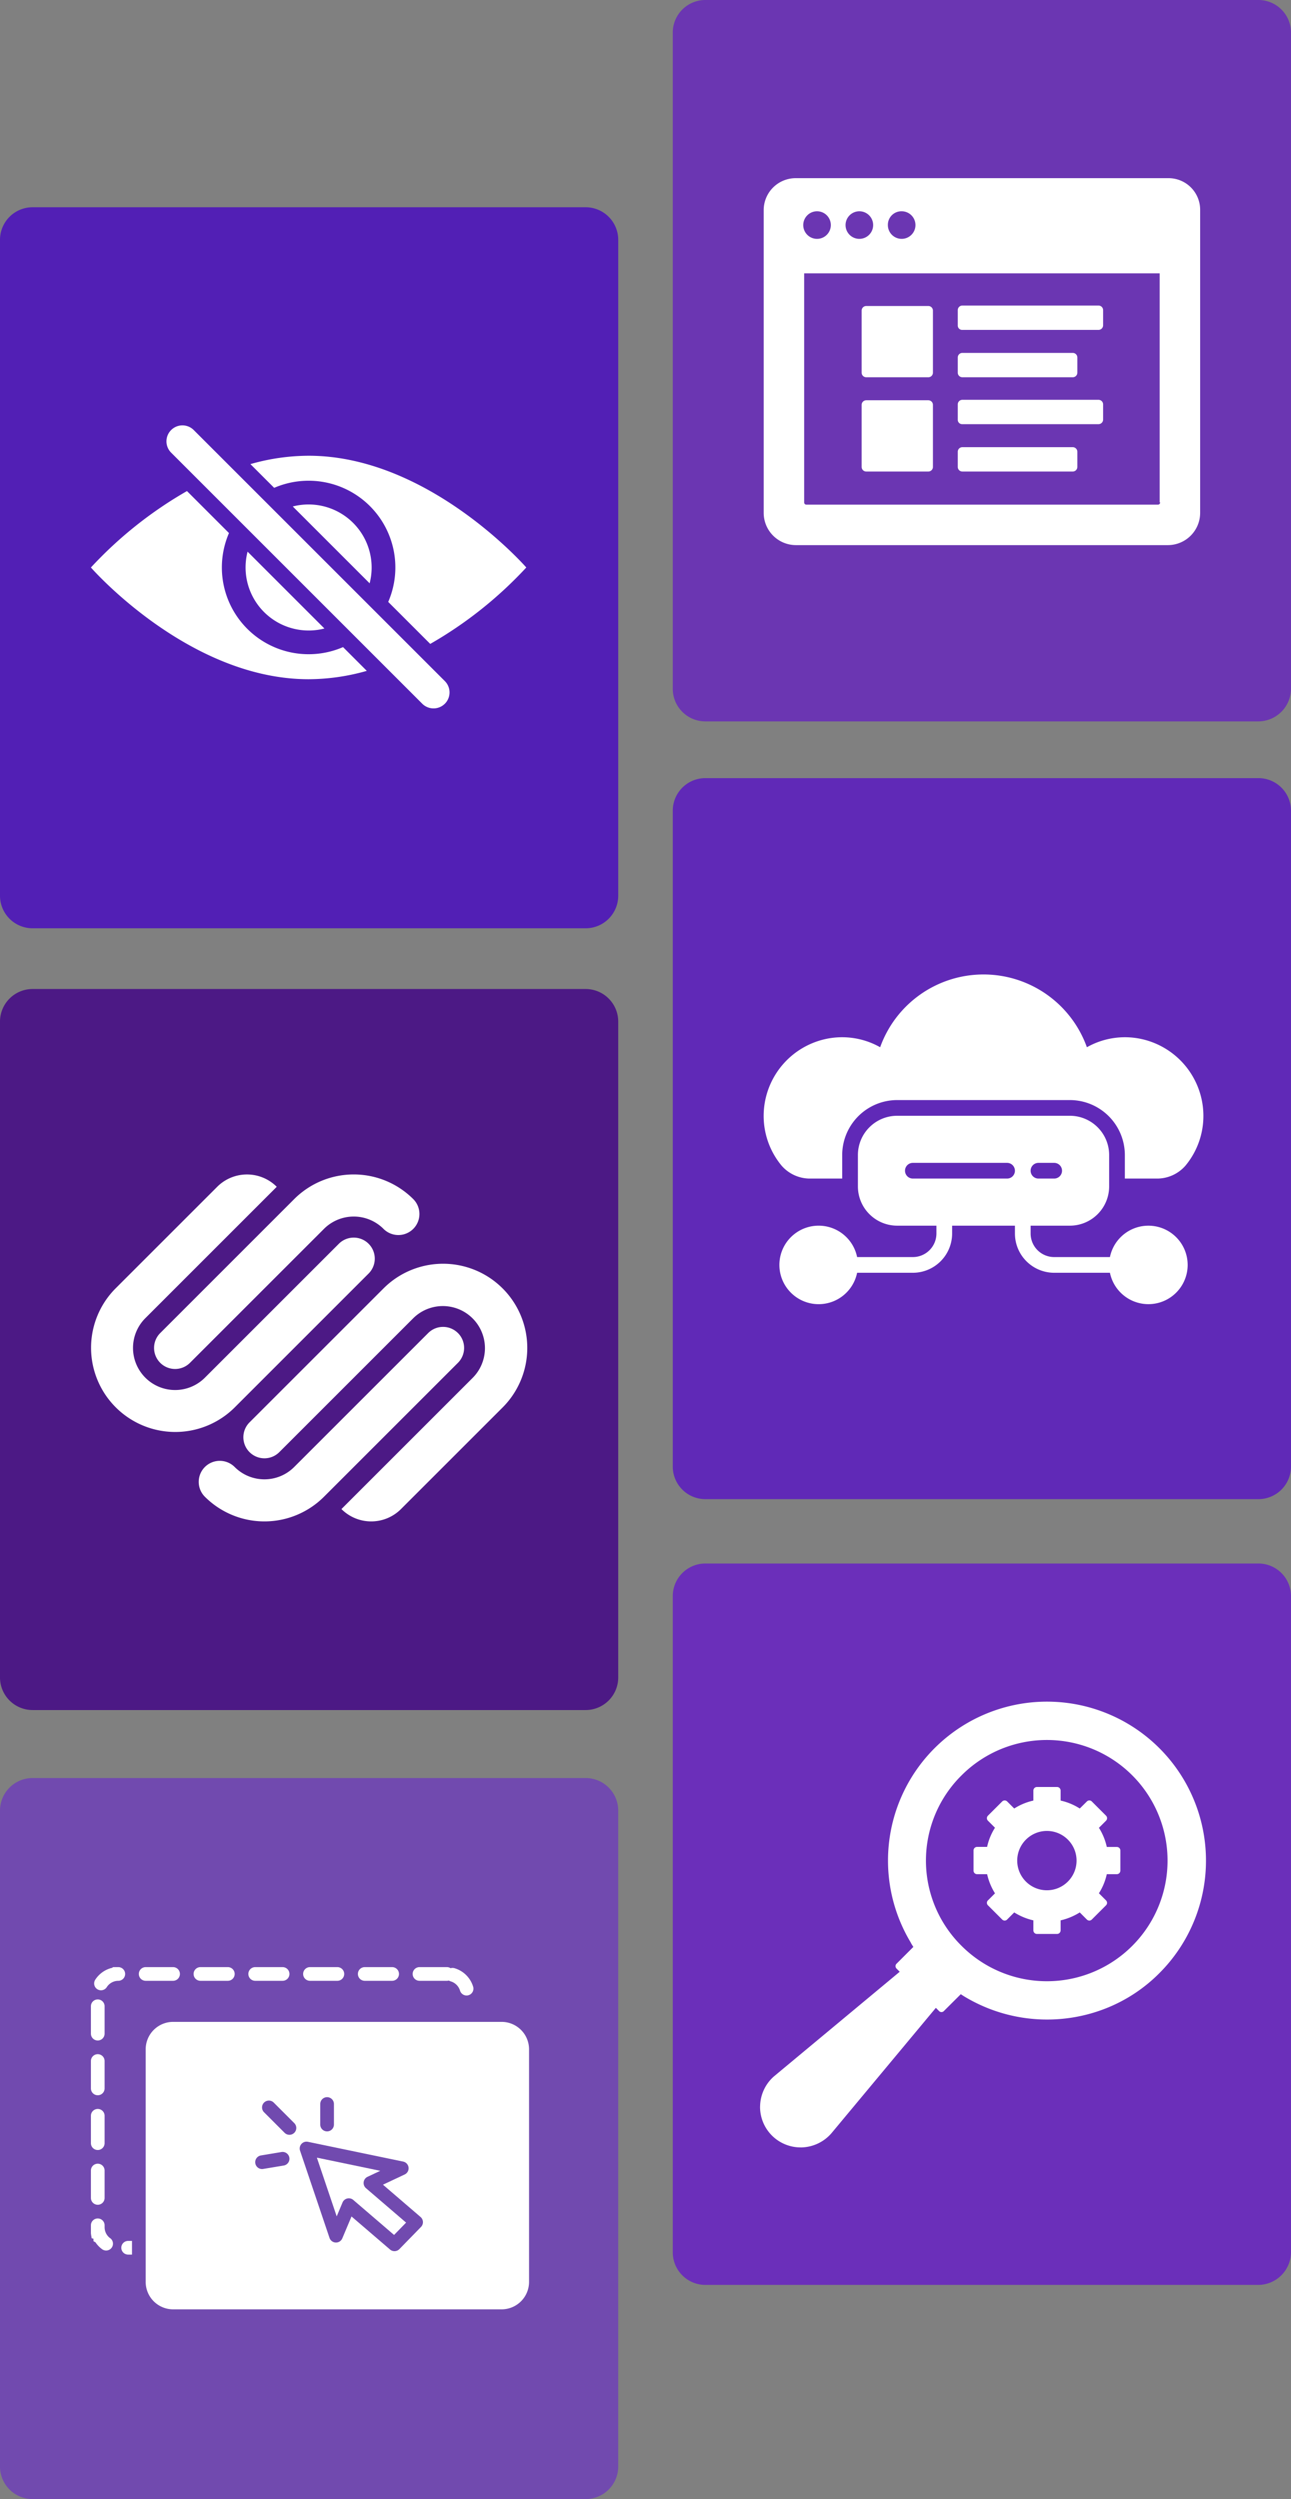
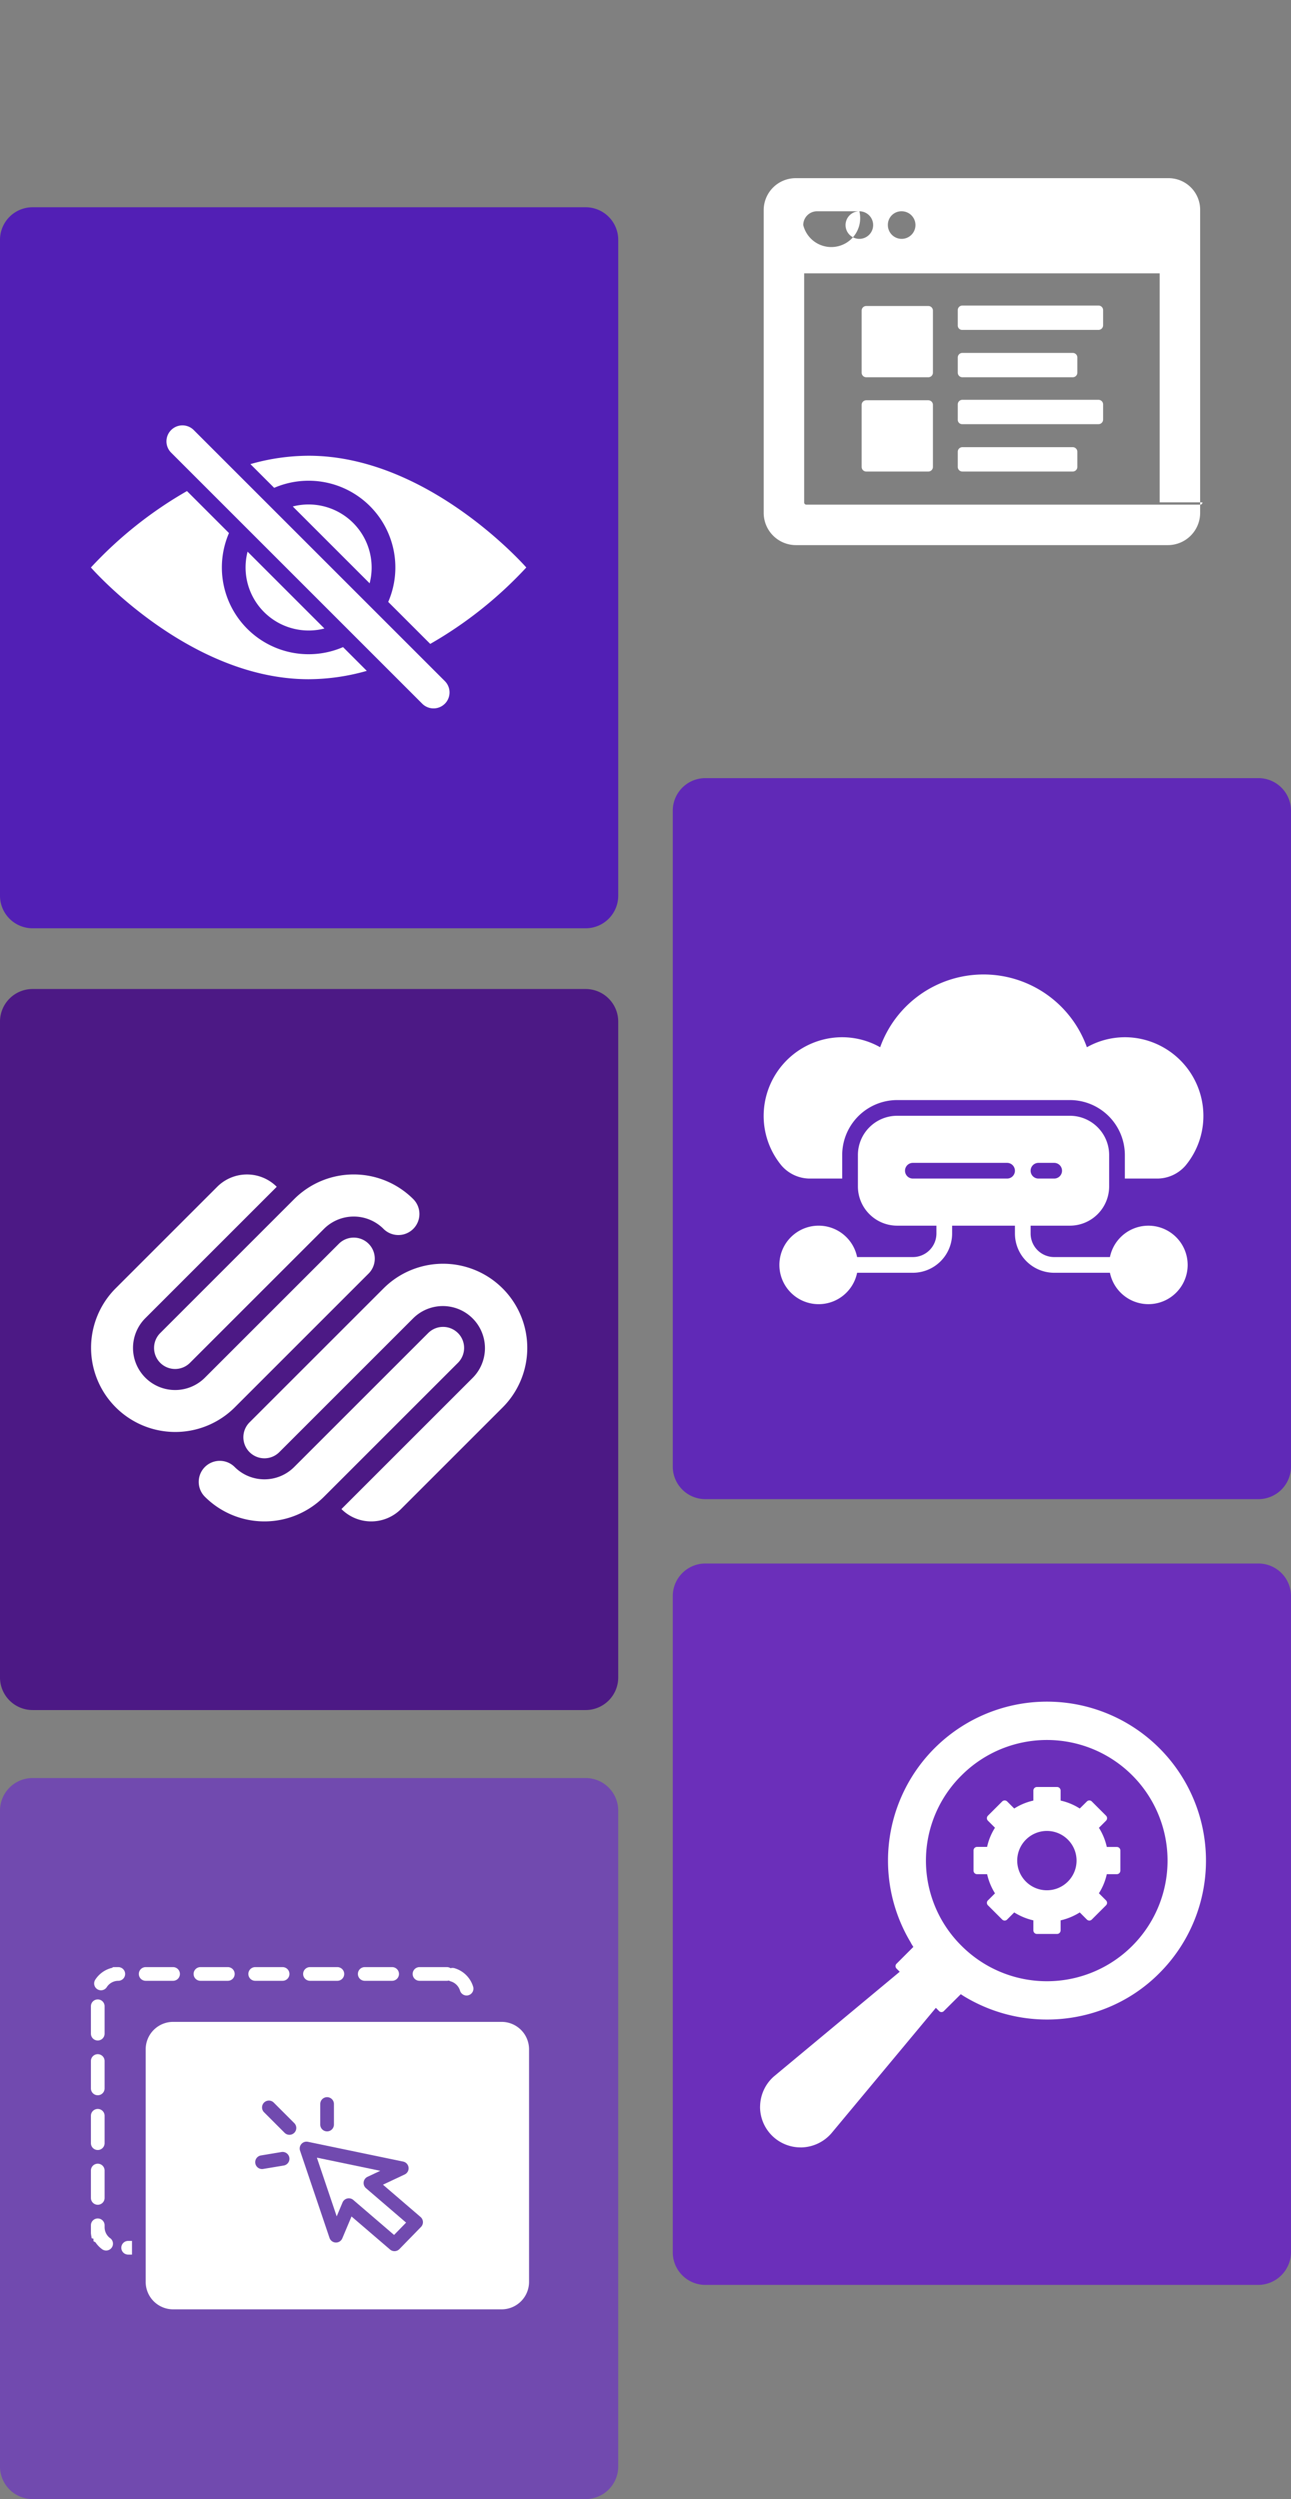
<svg xmlns="http://www.w3.org/2000/svg" width="355" height="687.3" viewBox="0 0 355 687.3">
  <rect x="0" y="0" width="355" height="687.3" fill="#808080" stroke="none" />
  <g id="ecommerce-squarespace" transform="translate(-123 -82)">
    <path id="Path_4063" data-name="Path 4063" d="M161,867.8H9a8.963,8.963,0,0,1-9-9V678.5a8.963,8.963,0,0,1,9-9H161a8.963,8.963,0,0,1,9,9V858.8A8.963,8.963,0,0,1,161,867.8Z" transform="translate(123 -530.5)" fill="#521fb5" />
-     <path id="Path_4074" data-name="Path 4074" d="M346,811.2H194a8.963,8.963,0,0,1-9-9V621.8a8.963,8.963,0,0,1,9-9H346a8.963,8.963,0,0,1,9,9V802.2A9.026,9.026,0,0,1,346,811.2Z" transform="translate(123 -530.8)" fill="#6b36b2" />
    <path id="Path_4076" data-name="Path 4076" d="M161,1083.5H9a8.963,8.963,0,0,1-9-9V894.2a8.963,8.963,0,0,1,9-9H161a8.963,8.963,0,0,1,9,9v180.3A8.963,8.963,0,0,1,161,1083.5Z" transform="translate(123 -531.2)" fill="#4c1985" />
    <path id="Path_4082" data-name="Path 4082" d="M346,1025H194a8.963,8.963,0,0,1-9-9V835.7a8.963,8.963,0,0,1,9-9H346a8.963,8.963,0,0,1,9,9V1016A8.963,8.963,0,0,1,346,1025Z" transform="translate(123 -530.7)" fill="#6029b7" />
    <path id="Path_4085" data-name="Path 4085" d="M161,1299.8H9a8.963,8.963,0,0,1-9-9V1110.5a8.963,8.963,0,0,1,9-9H161a8.963,8.963,0,0,1,9,9v180.3A8.963,8.963,0,0,1,161,1299.8Z" transform="translate(123 -530.5)" fill="#714aaf" />
    <path id="Path_4090" data-name="Path 4090" d="M346,1240.7H194a8.963,8.963,0,0,1-9-9V1051.3a8.963,8.963,0,0,1,9-9H346a8.963,8.963,0,0,1,9,9v180.3A9.048,9.048,0,0,1,346,1240.7Z" transform="translate(123 -530.3)" fill="#6b2fba" />
    <path id="download_30_" data-name="download (30)" d="M42.9,56.833a17.372,17.372,0,0,1,.551-4.352L64.582,73.614A17.345,17.345,0,0,1,42.9,56.833ZM60.231,39.5a17.365,17.365,0,0,0-4.352.551L77.014,61.186A17.347,17.347,0,0,0,60.231,39.5Zm0-13.4a58.855,58.855,0,0,0-16,2.3l6.532,6.53A23.856,23.856,0,0,1,82.126,66.3L93.679,77.851a111.473,111.473,0,0,0,26.413-21.018S93.291,26.1,60.231,26.1ZM69.7,78.728A23.857,23.857,0,0,1,38.336,47.365L26.784,35.813A111.525,111.525,0,0,0,.371,56.833s26.8,30.729,59.861,30.729a58.846,58.846,0,0,0,16-2.3ZM97.7,94.3a4.4,4.4,0,0,0,0-6.213L28.658,19.047a4.394,4.394,0,1,0-6.214,6.214L91.482,94.3a4.39,4.39,0,0,0,6.214,0Z" transform="translate(147.629 181.24)" fill="#fff" />
    <g id="download_65_" data-name="download (65)" transform="translate(332.01 550)">
      <path id="Path_4603" data-name="Path 4603" d="M.009,111.034c0,.153-.019.287-.019.46a11.15,11.15,0,0,0,11.147,11.09h.4a11.278,11.278,0,0,0,8.045-3.85L48.334,84.2l.9.9a.9.9,0,0,0,1.283,0l4.673-4.654c.287.192.575.383.881.575a44.029,44.029,0,0,0,39.284,3.218,42.911,42.911,0,0,0,14.461-9.6,43.744,43.744,0,0,0,0-61.828A43.714,43.714,0,0,0,41.381,66.157l.23.441c.172.287.364.575.536.843l-4.654,4.654a.927.927,0,0,0-.249.651.971.971,0,0,0,.249.632l.9.9L3.84,103.027A11.177,11.177,0,0,0,.009,111.034ZM55.4,20.265a33.174,33.174,0,1,1,.019,46.907A32.959,32.959,0,0,1,55.4,20.265Z" transform="translate(0)" fill="#fff" />
      <path id="Path_4604" data-name="Path 4604" d="M31.617,36.23h2.758A16.91,16.91,0,0,0,36.539,41.5L34.6,43.432a.94.94,0,0,0-.287.69.975.975,0,0,0,.287.67L38.512,48.7a.972.972,0,0,0,.69.287.9.9,0,0,0,.67-.287l1.954-1.954a17.145,17.145,0,0,0,5.267,2.184v2.758a.981.981,0,0,0,.977.977h5.535a.981.981,0,0,0,.977-.977V48.929a17.145,17.145,0,0,0,5.267-2.184L61.8,48.7a.962.962,0,0,0,.67.287.972.972,0,0,0,.69-.287l3.907-3.907a.975.975,0,0,0,.287-.67,1.022,1.022,0,0,0-.287-.69l-1.954-1.954a16.186,16.186,0,0,0,2.164-5.248h2.758a.981.981,0,0,0,.977-.977V29.718a.969.969,0,0,0-.977-.977H67.281a16.464,16.464,0,0,0-2.164-5.267L67.07,21.52a.971.971,0,0,0,0-1.379l-3.907-3.907a.948.948,0,0,0-1.36,0l-1.954,1.935a16.327,16.327,0,0,0-5.267-2.184V13.227a.981.981,0,0,0-.977-.977H48.07a.981.981,0,0,0-.977.977v2.758a16.506,16.506,0,0,0-5.267,2.184l-1.935-1.935a.971.971,0,0,0-1.379,0L34.6,20.141a.971.971,0,0,0,0,1.379l1.935,1.935a16.114,16.114,0,0,0-2.164,5.267H31.617a.981.981,0,0,0-.977.977v5.535A.973.973,0,0,0,31.617,36.23ZM50.809,24.336A8.159,8.159,0,1,1,42.649,32.5,8.166,8.166,0,0,1,50.809,24.336Z" transform="translate(28.056 11.213)" fill="#fff" />
    </g>
    <g id="_x33_16-squarespace" transform="translate(121.999 331.914)">
      <g id="Group_16498" data-name="Group 16498" transform="translate(26.001 73.085)">
        <path id="Path_4384" data-name="Path 4384" d="M69.62,141.267a5.79,5.79,0,0,0,8.189,8.188l36.835-36.835a11.577,11.577,0,0,1,16.372,16.372L94.89,165.114a11.57,11.57,0,0,0,16.363.01l.009-.01,27.947-27.944a23.153,23.153,0,0,0-32.744-32.744L69.62,141.267Zm57.306-24.56a5.787,5.787,0,0,0-8.186,0L81.9,153.542a11.571,11.571,0,0,1-16.362.011l-.012-.011a5.787,5.787,0,0,0-8.183,0l0,0a5.788,5.788,0,0,0,0,8.186l0,0a23.157,23.157,0,0,0,32.743,0l36.841-36.84a5.788,5.788,0,0,0,0-8.186Zm-61.4,20.466,36.835-36.836a5.787,5.787,0,1,0-8.181-8.188L57.34,128.984a11.575,11.575,0,0,1-16.37,0l0,0a11.574,11.574,0,0,1-.007-16.367l.007-.007L77.1,76.48a11.577,11.577,0,0,0-16.37,0l0,0L32.782,104.426a23.155,23.155,0,0,0,32.746,32.746Zm-20.466-12.28a5.785,5.785,0,0,0,8.181,0L90.086,88.054a11.574,11.574,0,0,1,16.367-.005l0,.005a5.788,5.788,0,1,0,8.186-8.186,23.15,23.15,0,0,0-32.744,0L45.062,116.706a5.789,5.789,0,0,0,0,8.186h0Z" transform="translate(-26.001 -73.085)" fill="#fff" />
      </g>
    </g>
    <g id="download_33_" data-name="download (33)" transform="translate(331 345)">
      <path id="Path_4385" data-name="Path 4385" d="M6.866,57.513A21.443,21.443,0,0,1,2.122,41.534,21.678,21.678,0,0,1,18.849,22.792a21.257,21.257,0,0,1,15.176,2.224,30.191,30.191,0,0,1,56.85,0,21.257,21.257,0,0,1,15.176-2.224A21.678,21.678,0,0,1,122.78,41.536a21.441,21.441,0,0,1-4.744,15.977,10.343,10.343,0,0,1-8.071,3.62h-8.653V54.656A15.131,15.131,0,0,0,86.2,39.544H38.7A15.131,15.131,0,0,0,23.589,54.656v6.477H14.936A10.343,10.343,0,0,1,6.866,57.513ZM118.584,84.882a10.795,10.795,0,0,1-21.371,2.159H81.881A10.806,10.806,0,0,1,71.087,76.246V74.087H53.815v2.159A10.806,10.806,0,0,1,43.02,87.041H27.689a10.795,10.795,0,1,1,0-4.318H43.02A6.484,6.484,0,0,0,49.5,76.246V74.087H38.7A10.806,10.806,0,0,1,27.907,63.292V54.656A10.806,10.806,0,0,1,38.7,43.862H86.2A10.806,10.806,0,0,1,96.994,54.656v8.636A10.806,10.806,0,0,1,86.2,74.087H75.4v2.159a6.484,6.484,0,0,0,6.477,6.477H97.212a10.795,10.795,0,0,1,21.371,2.159ZM75.4,58.974a2.158,2.158,0,0,0,2.159,2.159h4.318a2.159,2.159,0,1,0,0-4.318H77.563A2.158,2.158,0,0,0,75.4,58.974Zm-4.318,0a2.158,2.158,0,0,0-2.159-2.159H43.02a2.159,2.159,0,0,0,0,4.318H68.928A2.158,2.158,0,0,0,71.087,58.974Z" transform="translate(0 0)" fill="#fff" />
    </g>
    <g id="Group_16499" data-name="Group 16499" transform="translate(330.5 120.9)">
      <path id="Path_4402" data-name="Path 4402" d="M25.065,57.5H42.137A1.267,1.267,0,0,0,43.4,56.237V39.165A1.267,1.267,0,0,0,42.137,37.9H25.065A1.267,1.267,0,0,0,23.8,39.165V56.237A1.267,1.267,0,0,0,25.065,57.5Z" transform="translate(5.637 7.357)" fill="#fff" />
      <path id="Path_4403" data-name="Path 4403" d="M45.965,44.5H83.4a1.267,1.267,0,0,0,1.265-1.265V39.065A1.267,1.267,0,0,0,83.4,37.8H45.965A1.267,1.267,0,0,0,44.7,39.065v4.173A1.2,1.2,0,0,0,45.965,44.5Z" transform="translate(11.168 7.331)" fill="#fff" />
      <path id="Path_4404" data-name="Path 4404" d="M45.965,54.8H76.316a1.267,1.267,0,0,0,1.265-1.265V49.365A1.267,1.267,0,0,0,76.316,48.1H45.965A1.267,1.267,0,0,0,44.7,49.365v4.173A1.267,1.267,0,0,0,45.965,54.8Z" transform="translate(11.168 10.057)" fill="#fff" />
      <path id="Path_4405" data-name="Path 4405" d="M25.065,78H42.137A1.267,1.267,0,0,0,43.4,76.737V59.665A1.267,1.267,0,0,0,42.137,58.4H25.065A1.267,1.267,0,0,0,23.8,59.665V76.737A1.267,1.267,0,0,0,25.065,78Z" transform="translate(5.637 12.783)" fill="#fff" />
      <path id="Path_4406" data-name="Path 4406" d="M45.965,65H83.4a1.267,1.267,0,0,0,1.265-1.265V59.565A1.267,1.267,0,0,0,83.4,58.3H45.965A1.267,1.267,0,0,0,44.7,59.565v4.173A1.2,1.2,0,0,0,45.965,65Z" transform="translate(11.168 12.756)" fill="#fff" />
      <path id="Path_4407" data-name="Path 4407" d="M45.965,75.3H76.316a1.267,1.267,0,0,0,1.265-1.265V69.865A1.267,1.267,0,0,0,76.316,68.6H45.965A1.267,1.267,0,0,0,44.7,69.865v4.173A1.267,1.267,0,0,0,45.965,75.3Z" transform="translate(11.168 15.482)" fill="#fff" />
-       <path id="Path_4408" data-name="Path 4408" d="M113.79,10.1H11.353A8.8,8.8,0,0,0,2.5,18.953v83.214a8.878,8.878,0,0,0,8.853,8.853H113.663a8.878,8.878,0,0,0,8.853-8.853V18.953A8.692,8.692,0,0,0,113.79,10.1ZM40.44,19.206A3.794,3.794,0,1,1,36.646,23,3.726,3.726,0,0,1,40.44,19.206Zm-11.635,0A3.794,3.794,0,1,1,25.011,23,3.8,3.8,0,0,1,28.8,19.206Zm-11.635,0A3.794,3.794,0,1,1,13.376,23,3.8,3.8,0,0,1,17.17,19.206Zm94.343,80.053a.6.6,0,0,1-.632.632H14.261a.6.6,0,0,1-.632-.632V36.278h97.758v62.98Z" fill="#fff" />
+       <path id="Path_4408" data-name="Path 4408" d="M113.79,10.1H11.353A8.8,8.8,0,0,0,2.5,18.953v83.214a8.878,8.878,0,0,0,8.853,8.853H113.663a8.878,8.878,0,0,0,8.853-8.853V18.953A8.692,8.692,0,0,0,113.79,10.1ZM40.44,19.206A3.794,3.794,0,1,1,36.646,23,3.726,3.726,0,0,1,40.44,19.206Zm-11.635,0A3.794,3.794,0,1,1,25.011,23,3.8,3.8,0,0,1,28.8,19.206ZA3.794,3.794,0,1,1,13.376,23,3.8,3.8,0,0,1,17.17,19.206Zm94.343,80.053a.6.6,0,0,1-.632.632H14.261a.6.6,0,0,1-.632-.632V36.278h97.758v62.98Z" fill="#fff" />
    </g>
    <g id="download_38_" data-name="download (38)" transform="translate(148 609)">
      <path id="Path_4409" data-name="Path 4409" d="M63.882,17.765h7.53a1.882,1.882,0,0,0,0-3.765h-7.53a1.882,1.882,0,1,0,0,3.765Z" transform="translate(-3.643)" fill="#fff" />
      <path id="Path_4410" data-name="Path 4410" d="M47.882,17.765h7.53a1.882,1.882,0,0,0,0-3.765h-7.53a1.882,1.882,0,1,0,0,3.765Z" transform="translate(-2.703)" fill="#fff" />
      <path id="Path_4411" data-name="Path 4411" d="M79.882,17.765h7.53a1.882,1.882,0,0,0,0-3.765h-7.53a1.882,1.882,0,1,0,0,3.765Z" transform="translate(-4.583)" fill="#fff" />
      <path id="Path_4412" data-name="Path 4412" d="M23.412,17.765a1.882,1.882,0,1,0,0-3.765h-7.53a1.882,1.882,0,0,0,0,3.765Z" transform="translate(-0.823)" fill="#fff" />
      <path id="Path_4413" data-name="Path 4413" d="M95.882,17.765h7.53a1.9,1.9,0,0,0,.539-.078,1.893,1.893,0,0,0,.494.224,3.825,3.825,0,0,1,2.575,2.55,1.882,1.882,0,0,0,3.608-1.076,7.587,7.587,0,0,0-5.141-5.091,1.887,1.887,0,0,0-.52-.074,1.868,1.868,0,0,0-.539.08,1.875,1.875,0,0,0-1.018-.3h-7.53a1.882,1.882,0,1,0,0,3.765Z" transform="translate(-5.523)" fill="#fff" />
      <path id="Path_4414" data-name="Path 4414" d="M31.882,17.765h7.53a1.882,1.882,0,1,0,0-3.765h-7.53a1.882,1.882,0,0,0,0,3.765Z" transform="translate(-1.763)" fill="#fff" />
      <path id="Path_4415" data-name="Path 4415" d="M1.882,34.735a1.882,1.882,0,0,0,1.882-1.882v-7.53a1.882,1.882,0,0,0-3.765,0v7.53A1.882,1.882,0,0,0,1.882,34.735Z" transform="translate(0 -0.555)" fill="#fff" />
      <path id="Path_4416" data-name="Path 4416" d="M5.292,92.867A3.743,3.743,0,0,1,3.765,89.85v-.527a1.882,1.882,0,0,0-3.765,0v.564H0v.01H0v.011H0v.011H0v.024s0,.008,0,.011H0v.011H0v.023H0a.078.078,0,0,0,0,.011H0v.013a.1.1,0,0,0,0,.011H0v.01H0a.079.079,0,0,1,0,.011H0s0,.008,0,.011H0c0,.008,0,.015,0,.023v0A.075.075,0,0,1,0,90.1H0c0,.008,0,.015,0,.022v0s0,.007,0,.011h0s0,.008,0,.011h0s0,.007,0,.011h0a.083.083,0,0,1,0,.011v0a.079.079,0,0,1,0,.011h0s0,.007,0,.011h0a.094.094,0,0,0,0,.011v0s0,.007,0,.011h0a.068.068,0,0,1,0,.01v0s0,.007,0,.01v0s0,.007,0,.011h0s0,.007,0,.01h0a.084.084,0,0,0,0,.011v0s0,.007,0,.011h0c0,.007,0,.015,0,.022v0s0,.007,0,.01a0,0,0,0,0,0,0v.023s0,.007,0,.01v0s0,.007,0,.011h0a.079.079,0,0,1,0,.011h0s0,.007,0,.011v0s0,.007,0,.011h0s0,.007,0,.011v0s0,.007,0,.011v0s0,.007,0,.011h0s0,.006,0,.01h0s0,.007,0,.011v0a.076.076,0,0,1,0,.01h0s0,.006,0,.01h0a.087.087,0,0,0,0,.011v0s0,.007,0,.011h0v.011h0a.08.08,0,0,0,0,.011h0a.1.1,0,0,1,0,.011h0a.068.068,0,0,0,0,.01h0s0,.007,0,.01v.012h0a.1.1,0,0,1,0,.011h0v.012a.067.067,0,0,1,0,.01s0,0,0,0a.087.087,0,0,1,0,.011h0v.011h0v.011h0v.011h0s0,.007,0,.011h0a.076.076,0,0,0,0,.011v0s0,.007,0,.011h0a.069.069,0,0,0,0,.01h0v.011h0a.108.108,0,0,0,0,.011h0a.088.088,0,0,0,0,.011.09.09,0,0,0,0,.011h0v.011h0v.011h0V90.8h0v.011h0l0,.022h0v.011h0l0,.022v.014a.1.1,0,0,1,0,.011h0v.011h0a.064.064,0,0,1,0,.01v0a.088.088,0,0,0,0,.011h0v.01h0a.09.09,0,0,1,0,.011h0a.084.084,0,0,1,0,.011h0l0,.011v.011a0,0,0,0,1,0,0V91h0v.01h0v.024a.1.1,0,0,0,0,.011v.012a.1.1,0,0,0,0,.01v0l0,.021v.012s0,0,0,0,0,.014,0,.021h0a.07.07,0,0,1,0,.011h0l0,.011h0a.06.06,0,0,1,0,.011h0a.09.09,0,0,0,0,.011h0l0,.011h0l0,.023h0a.084.084,0,0,1,0,.011h0l0,.011s0,.007,0,.011v0l0,.011h0l0,.011h0l0,.011h0l0,.011h0l0,.021h0s0,.007,0,.011h0c0,.007,0,.014,0,.021h0s0,.007,0,.01v0a.085.085,0,0,0,0,.011h0s0,.007,0,.01h0a.063.063,0,0,0,0,.01v0a.055.055,0,0,1,0,.01h0s0,.007,0,.011h0a.084.084,0,0,0,0,.011h0a.085.085,0,0,1,0,.011h0s0,.007,0,.011h0s0,.007,0,.011h0l0,.011h0l0,.022h0l0,.011h0c0,.007,0,.015,0,.022h0a.078.078,0,0,1,0,.01h0c0,.007,0,.014,0,.022h0l0,.011h0l.005.022h0l0,.011h0l.006.023s0,.007,0,.011h0l0,.011,0,.011h0l0,.011h0l.006.022h0l0,.011h0l0,.01h0l.005.021h0l0,.011h0l.006.021h0l0,.011h0c0,.007,0,.015.006.022h0l0,.011h0l.006.022h0l0,.011h0l.006.022h0l0,.011h0l0,.011h0l0,.011h0a.063.063,0,0,1,0,.01h0l0,.01h0l0,.01h0l0,.011h0l0,.011h0l.006.021h0l0,.01h0l.006.021h0l0,.01h0l.007.022,0,.011h0l0,.011h0s0,.006,0,.01h0l0,.011h0l.007.022h0l0,.011h0l0,.011h0l.007.022h0l0,.01h0l.007.021h0l0,.011h0l.007.021h0l0,.01h0l.007.022h0l0,.011h0l.007.021h0l0,.011h0l.007.022,0,.01h0l0,.01h0l0,.011,0,.011h0l0,.011h0l.008.021h0a.063.063,0,0,0,0,.01h0l.008.021h0l0,.01h0l.008.021h0l0,.01h0l.008.021h0l0,.01h0l.008.021h0l0,.01h0l0,.01,0,.011a.094.094,0,0,1,0,.011h0l0,.01,0,.011,0,.01h0l0,.01h0l.008.02h0l0,.01h0l.008.02h0l0,.01h0l.008.02h0l0,.009h0l0,.01h0l0,.01h0l0,.009v0l0,.009h0l0,.009v0l0,.009h0l0,.009v0l0,.008h0l0,.01v0l0,.009h0l0,.01h0l0,.01h0l0,.009v0l.009.019h0l0,.01h0l.009.02h0l0,.01h0l.008.019v0l0,.009h0l0,.01h0l0,.01h0l0,.009v0l0,.009h0L.7,93h0l0,.01v0l0,.009h0l0,.009h0l0,.009v0l0,.009h0l0,.009h0l0,.01h0l0,.009h0l0,.009h0l0,.009v0l0,.008v0l0,.009h0l0,.009v0l0,.009v0l0,.009h0l0,.008h0l0,.009v0l0,.009h0l0,.009h0l0,.009h0l0,.009h0l0,.009h0l0,.009v0l0,.009h0l0,.009h0l0,.009v0l0,.009v0l0,.008h0l0,.009h0l0,.009h0l.01.018v0l0,.009v0l0,.008h0l0,.008v0l0,.008v0l0,.008h0l0,.008v0l0,.008v0l0,.008v0l0,.007v0l0,.007,0,0,0,.008v0l0,.007v0l0,.008v0l0,.008v0l0,.007v0l0,.008v0l0,.007v0l0,.006,0,0,0,.007,0,0,0,.007v0l0,.007v0l0,.007,0,0,0,.008v0l0,.007,0,0,0,.006,0,0,0,.007,0,0,0,.006,0,0,0,.006,0,0,0,.007,0,0,0,.007v0l0,.006v0l0,.008v0l0,.007,0,0,0,.006,0,0,0,.006,0,0,0,.007,0,0,0,.005,0,0,0,.007,0,0,0,.007,0,0,0,.005,0,.006,0,0,0,0,0,.007,0,0,0,0,0,.006,0,0,0,0,0,.006,0,0,0,0,0,.006,0,0,0,0,0,.006,0,0,0,.005,0,0,0,0,0,.005,0,.006,0,0,0,.005,0,.005,0,0,0,.006,0,0,0,0,0,.006,0,.005,0,0,0,.006,0,0,0,0,0,0,.005.007,0,0,0,.007,0,0,0,0,0,.006,0,0,0,0,0,.008v0l0,0,0,0,0,.006,0,0,.005.008,0,0,.006.01h0l0,.005v0L1.255,94v0l.006.009v0l0,0,0,0,.005.008v0l.006.009h0l.011.016h0l.006.01h0l.011.016h0l.007.01h0l.011.016v0l.007.01h0l.011.017h0l.007.01h0l.019.027a7.632,7.632,0,0,0,1.659,1.7,1.883,1.883,0,1,0,2.255-3.015Z" transform="translate(0 -4.315)" fill="#fff" />
      <path id="Path_4417" data-name="Path 4417" d="M8.88,95.882a1.883,1.883,0,0,0,1.882,1.882h1.054V94H10.763A1.883,1.883,0,0,0,8.88,95.882Z" transform="translate(-0.522 -4.7)" fill="#fff" />
      <path id="Path_4418" data-name="Path 4418" d="M9.468,15.882A1.883,1.883,0,0,0,7.586,14H6.937l-.022,0H6.748l-.023,0h-.06l-.022,0H6.6l-.011,0h0l-.022,0h0l-.022,0H6.525l-.011,0h0l-.012,0h0l-.023,0h0l-.022,0h0l-.011,0H6.4l-.023,0h0l-.022,0h0l-.022,0h0l-.011,0h0l-.022,0h0l-.022,0h0l-.022,0h0l-.034.006h0l-.023,0h0l-.022,0h0l-.057.011h0l-.022,0h0l-.023,0h0l-.011,0-.023,0h0L6,14.168H6l-.022.005a7.573,7.573,0,0,0-4.732,3.3A1.882,1.882,0,0,0,4.417,19.51a3.765,3.765,0,0,1,3.169-1.745A1.883,1.883,0,0,0,9.468,15.882Z" transform="translate(-0.056)" fill="#fff" />
      <path id="Path_4419" data-name="Path 4419" d="M1.882,50.735a1.882,1.882,0,0,0,1.882-1.882v-7.53a1.882,1.882,0,0,0-3.765,0v7.53A1.882,1.882,0,0,0,1.882,50.735Z" transform="translate(0 -1.495)" fill="#fff" />
      <path id="Path_4420" data-name="Path 4420" d="M1.882,66.735a1.882,1.882,0,0,0,1.882-1.882v-7.53a1.882,1.882,0,0,0-3.765,0v7.53A1.882,1.882,0,0,0,1.882,66.735Z" transform="translate(0 -2.435)" fill="#fff" />
      <path id="Path_4421" data-name="Path 4421" d="M1.882,82.735a1.882,1.882,0,0,0,1.882-1.882v-7.53a1.882,1.882,0,0,0-3.765,0v7.53A1.882,1.882,0,0,0,1.882,82.735Z" transform="translate(0 -3.375)" fill="#fff" />
      <g id="Group_16500" data-name="Group 16500" transform="translate(15.06 29.06)">
        <path id="Path_4422" data-name="Path 4422" d="M78.88,76.39a1.883,1.883,0,0,1,1.064-1.45l3.5-1.648L66.012,69.669l5.453,16.154,1.6-3.816a1.883,1.883,0,0,1,2.962-.7l11.211,9.625,3.307-3.392-11.03-9.469A1.883,1.883,0,0,1,78.88,76.39Z" transform="translate(-18.938 -32.331)" fill="#fff" />
        <path id="Path_4423" data-name="Path 4423" d="M113.89,30H23.53A7.552,7.552,0,0,0,16,37.53v64a7.552,7.552,0,0,0,7.53,7.53h90.36a7.552,7.552,0,0,0,7.53-7.53v-64A7.552,7.552,0,0,0,113.89,30ZM64,52.59a1.882,1.882,0,0,1,3.765,0v5.647a1.882,1.882,0,0,1-3.765,0ZM53.959,69.507l-5.647.941a1.882,1.882,0,0,1-.619-3.714l5.647-.941a1.882,1.882,0,0,1,.619,3.714Zm2.9-9a1.882,1.882,0,0,1-2.662,0l-5.647-5.647A1.882,1.882,0,0,1,51.216,52.2l5.647,5.647A1.882,1.882,0,0,1,56.863,60.51ZM91.706,86.4l-5.941,6.093a1.883,1.883,0,0,1-2.574.114L72.6,83.516l-2.531,6.02a1.883,1.883,0,0,1-3.519-.128l-8.1-23.98a1.882,1.882,0,0,1,2.166-2.445L86.8,68.422a1.882,1.882,0,0,1,.418,3.546l-5.973,2.81L91.585,83.66a1.883,1.883,0,0,1,.122,2.742Z" transform="translate(-16 -30)" fill="#fff" />
      </g>
    </g>
  </g>
</svg>